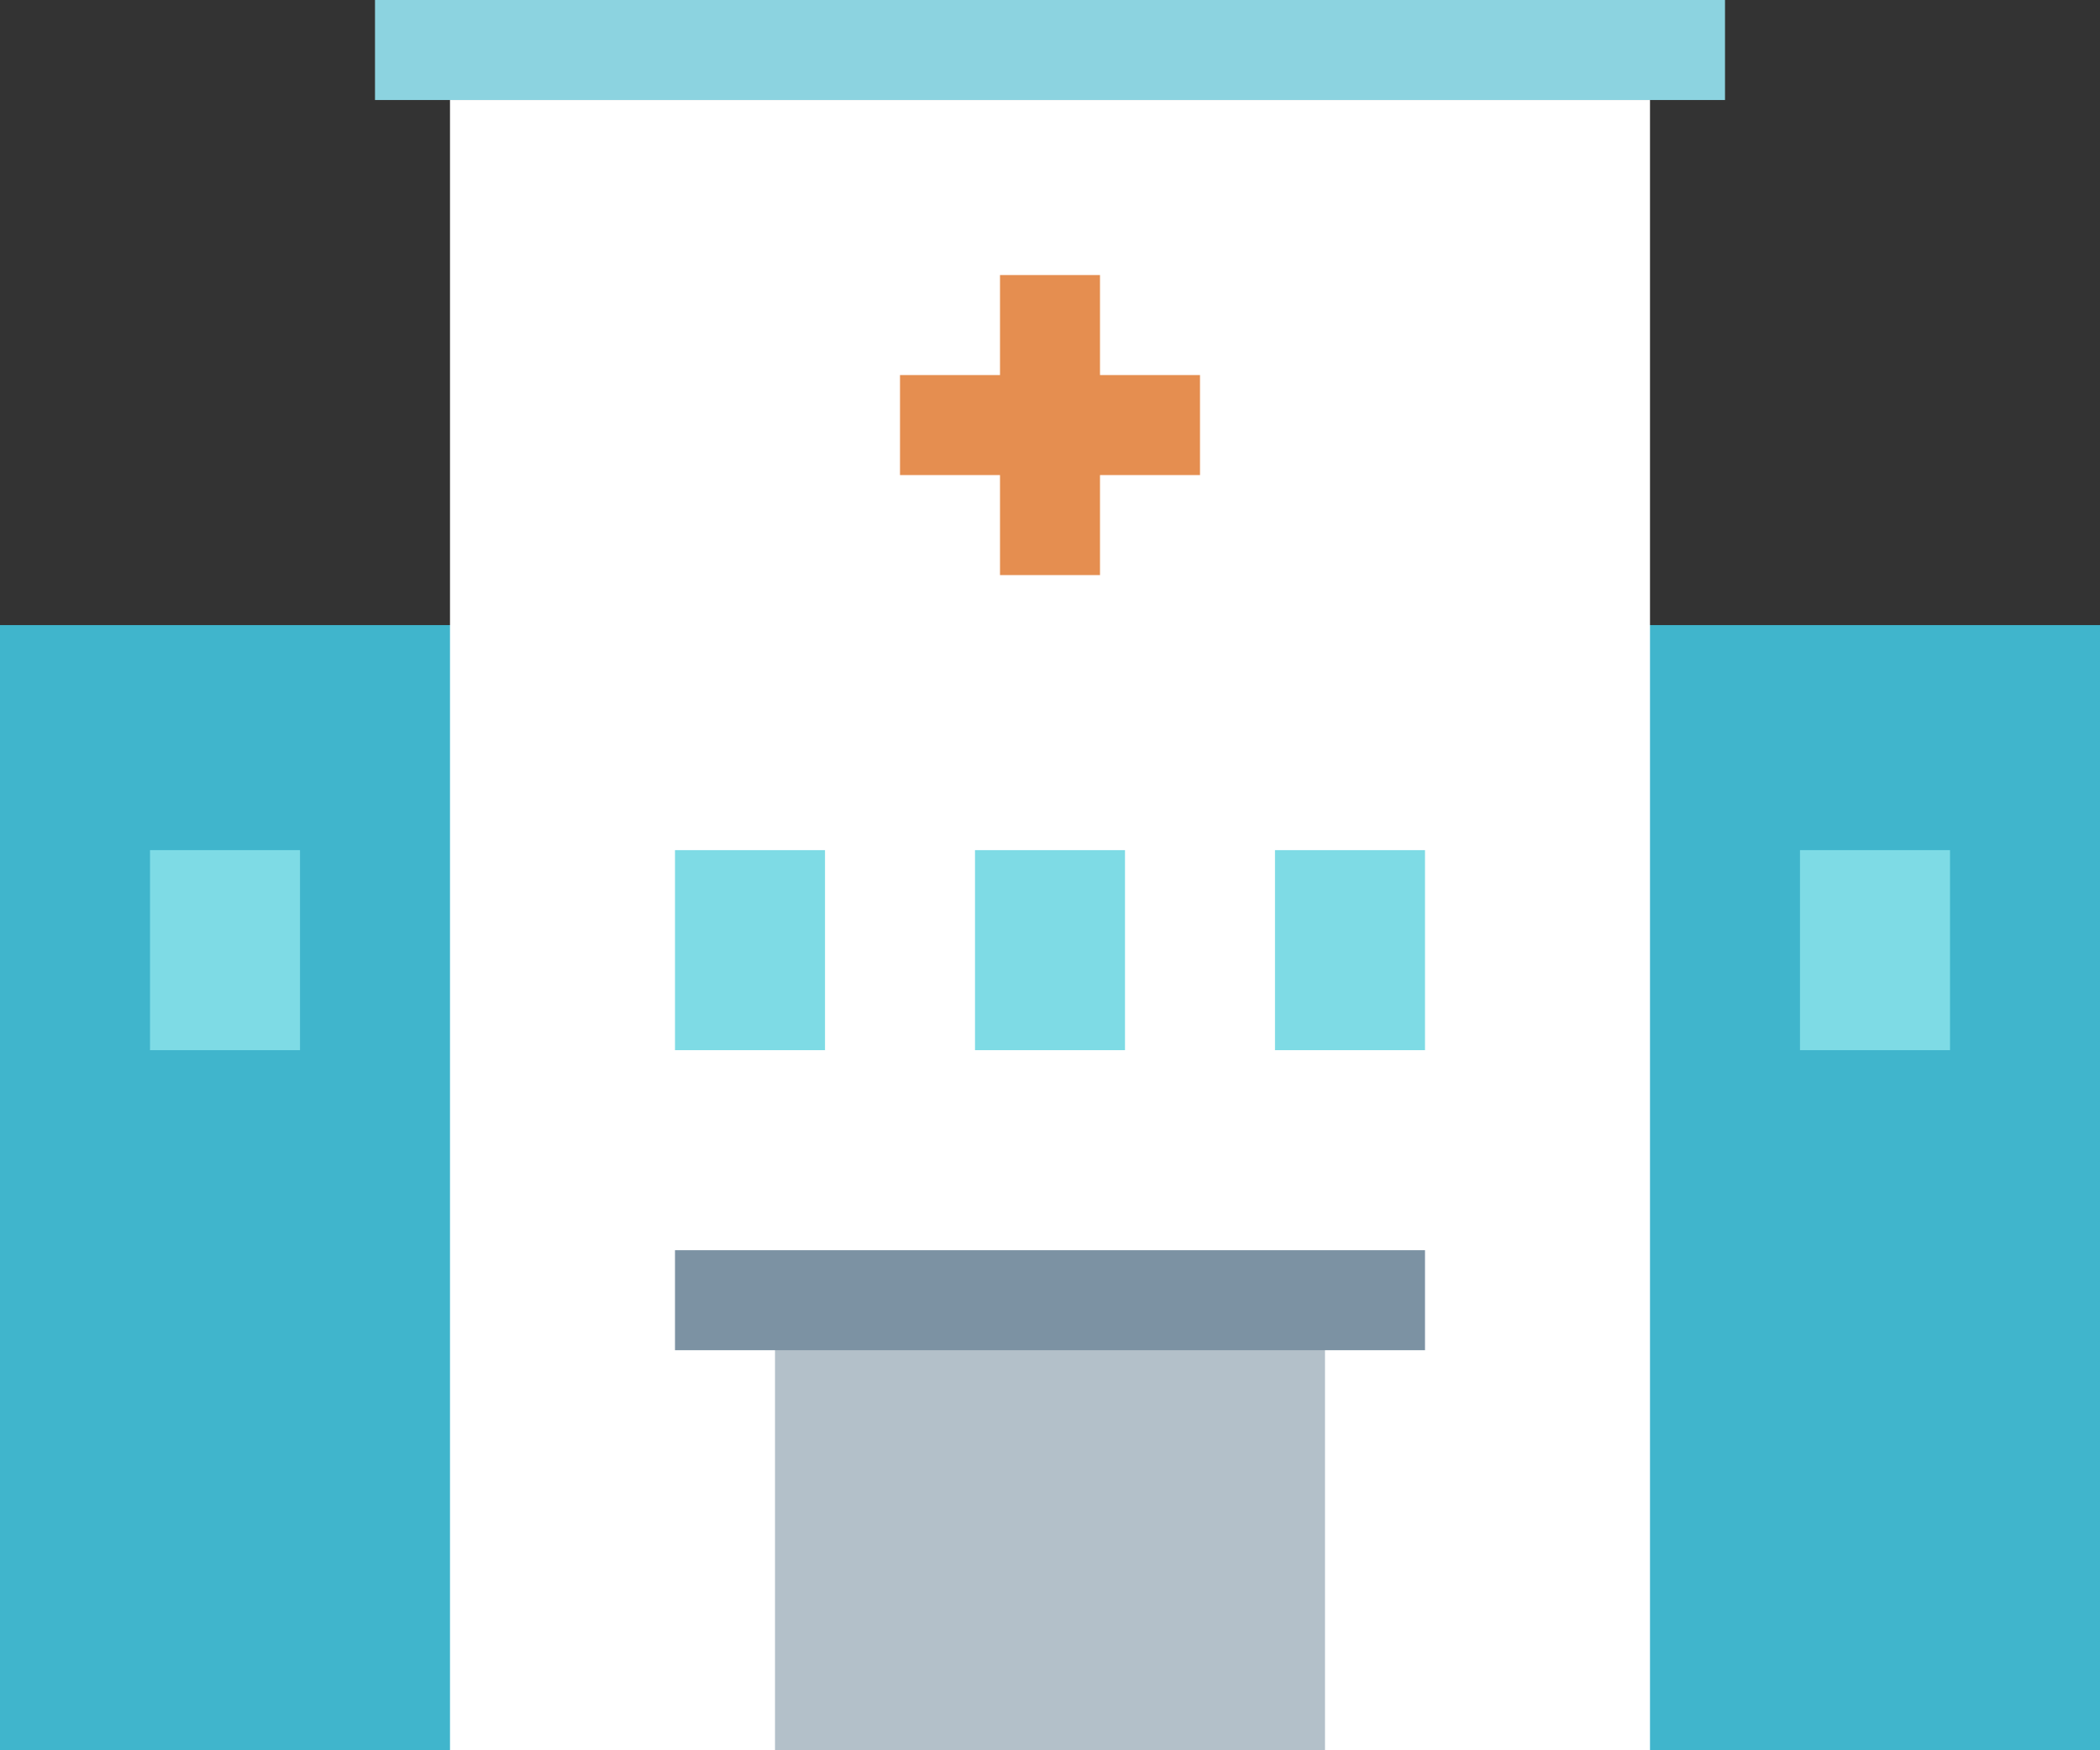
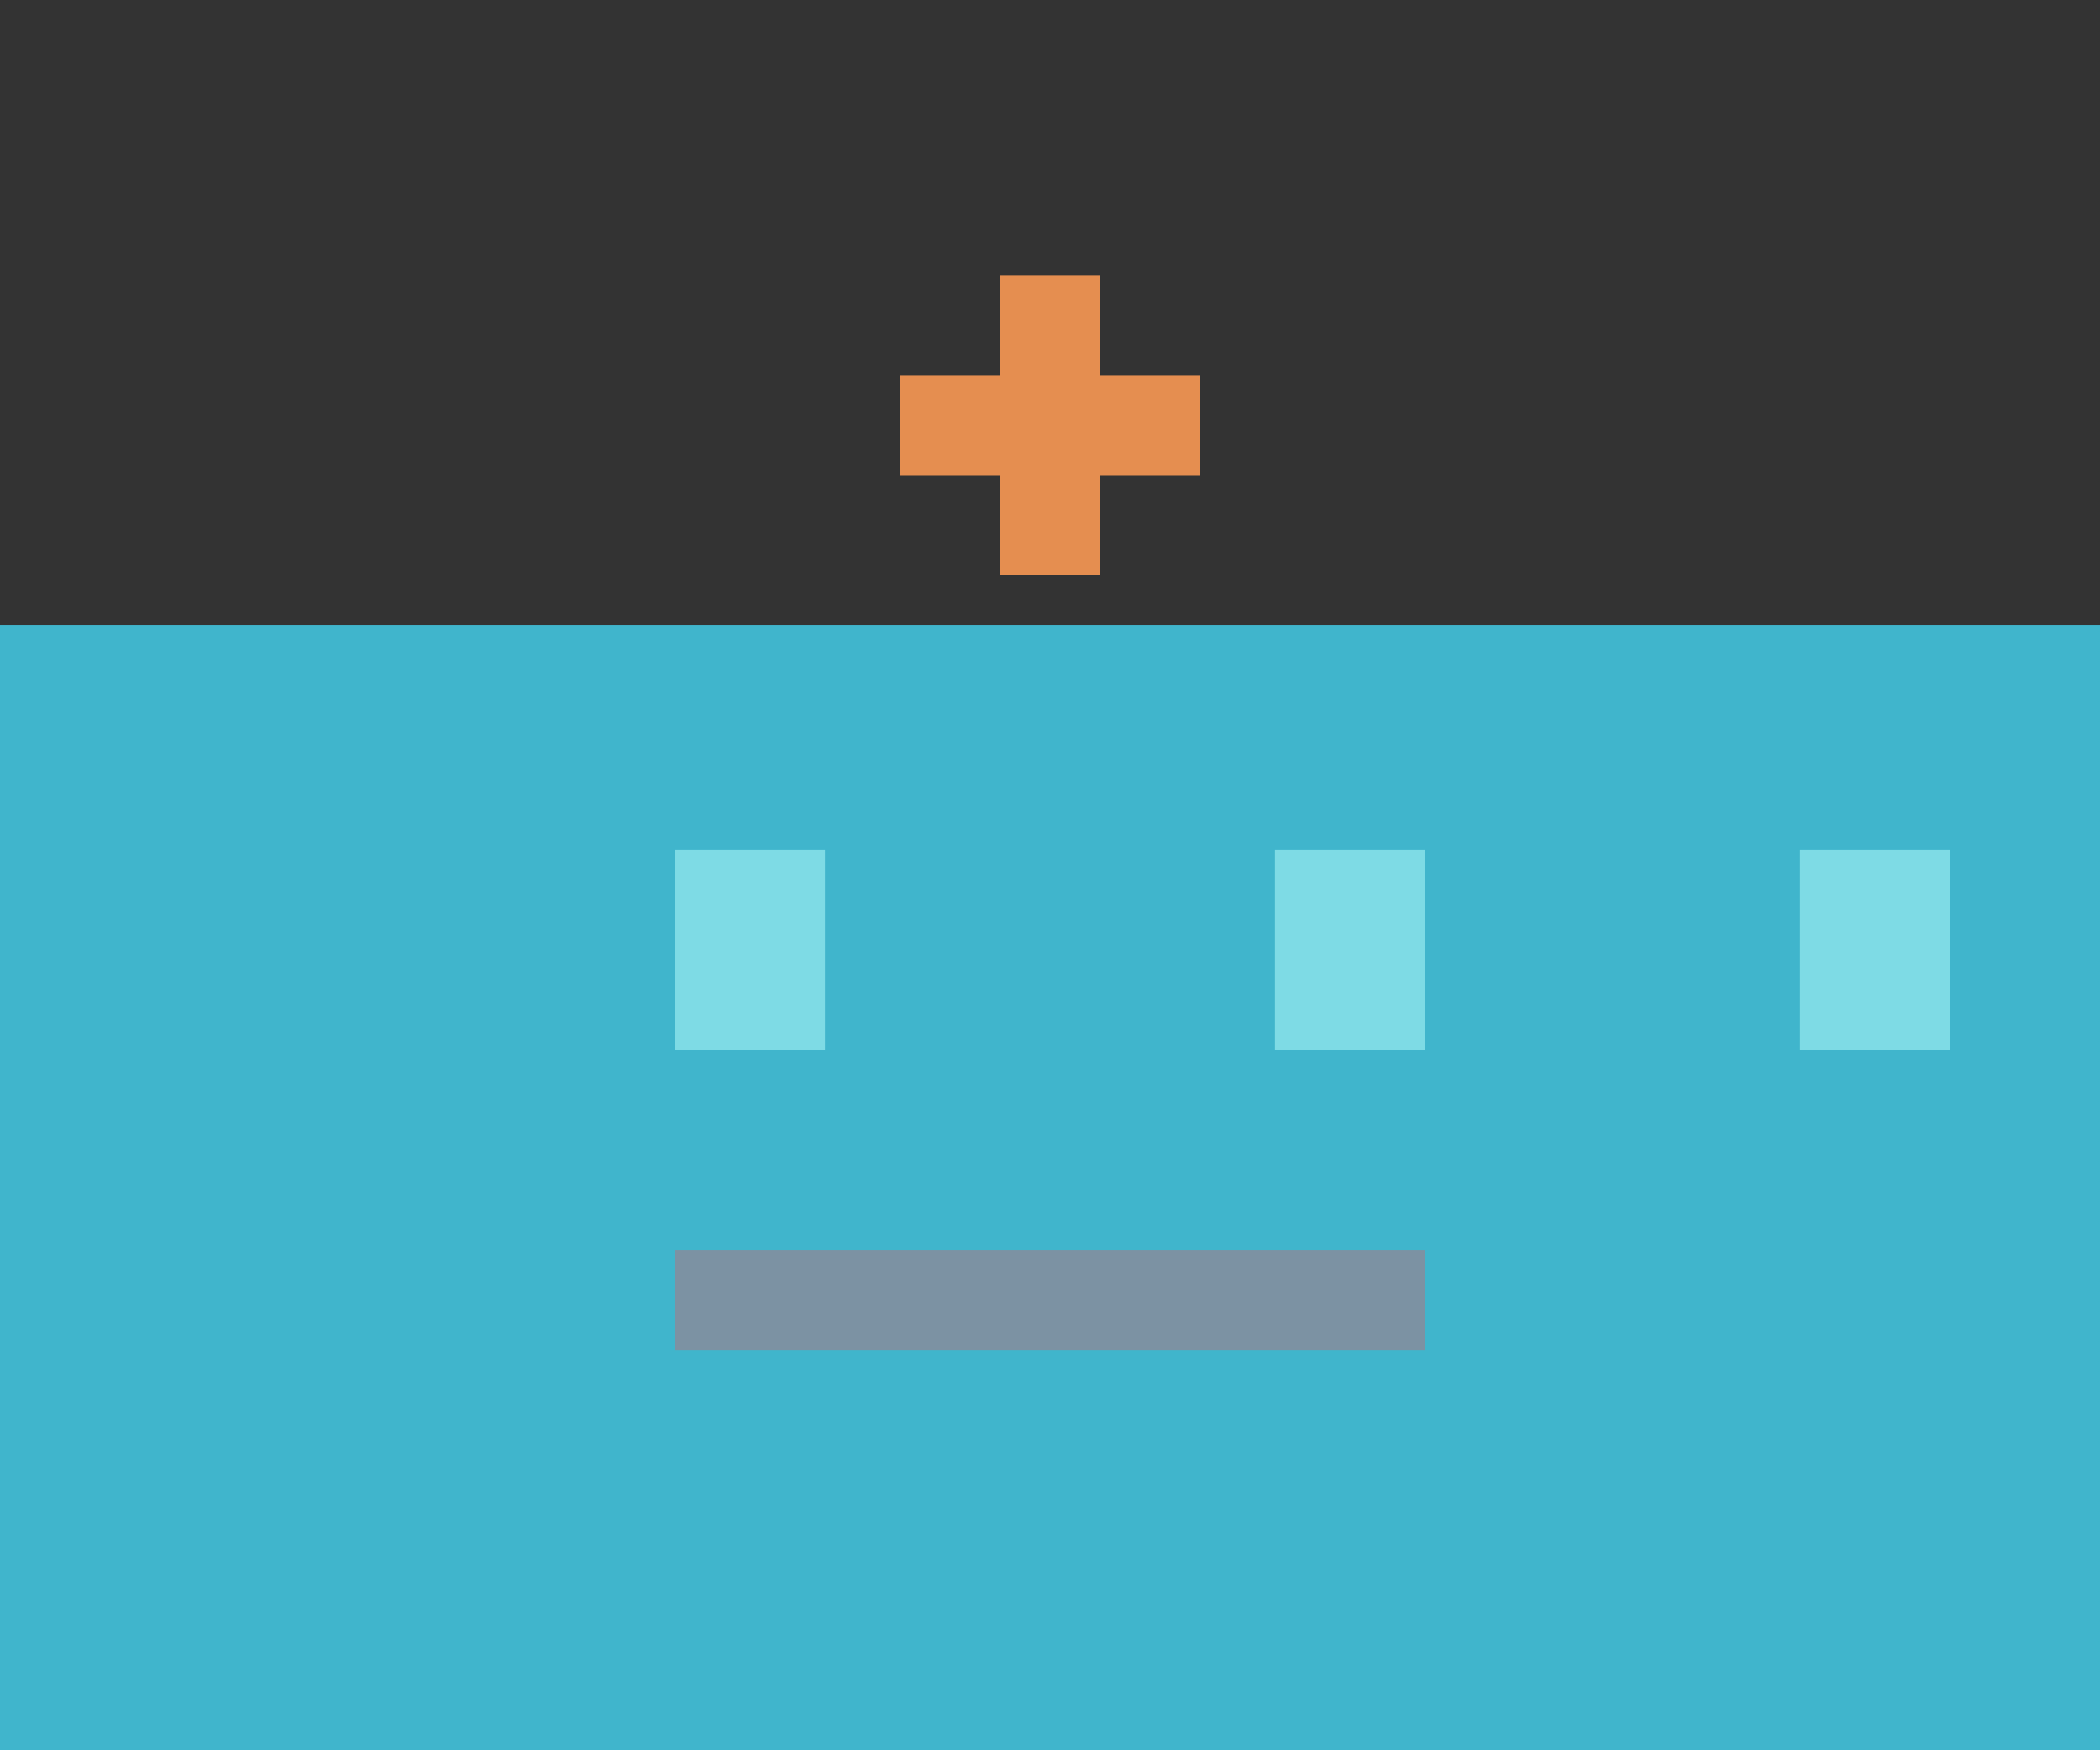
<svg xmlns="http://www.w3.org/2000/svg" id="_レイヤー_2" viewBox="0 0 84 70">
  <rect x="0" y="0" width="84" height="70" fill="#333333" stroke="none" />
  <defs>
    <style>.cls-1{fill:#e58e50;}.cls-2{fill:#fff;}.cls-3{fill:#7edbe5;}.cls-4{fill:#7c92a3;}.cls-5{fill:#b3c0c9;}.cls-6{fill:#8cd3e0;}.cls-7{fill:#40b5cc;}</style>
  </defs>
  <g id="menu">
    <rect class="cls-7" y="25" width="84" height="45" />
-     <rect class="cls-6" x="15" width="54" height="4" />
-     <rect class="cls-2" x="18" y="4" width="48" height="66" />
-     <rect class="cls-5" x="31" y="53" width="22" height="17" />
    <rect class="cls-4" x="27" y="50" width="30" height="4" />
    <rect class="cls-3" x="27" y="34" width="6" height="8" />
-     <rect class="cls-3" x="6" y="34" width="6" height="8" />
-     <rect class="cls-3" x="39" y="34" width="6" height="8" />
    <rect class="cls-3" x="51" y="34" width="6" height="8" />
    <rect class="cls-3" x="72" y="34" width="6" height="8" />
    <polygon class="cls-1" points="48 15 44 15 44 11 40 11 40 15 36 15 36 19 40 19 40 23 44 23 44 19 48 19 48 15" />
  </g>
</svg>